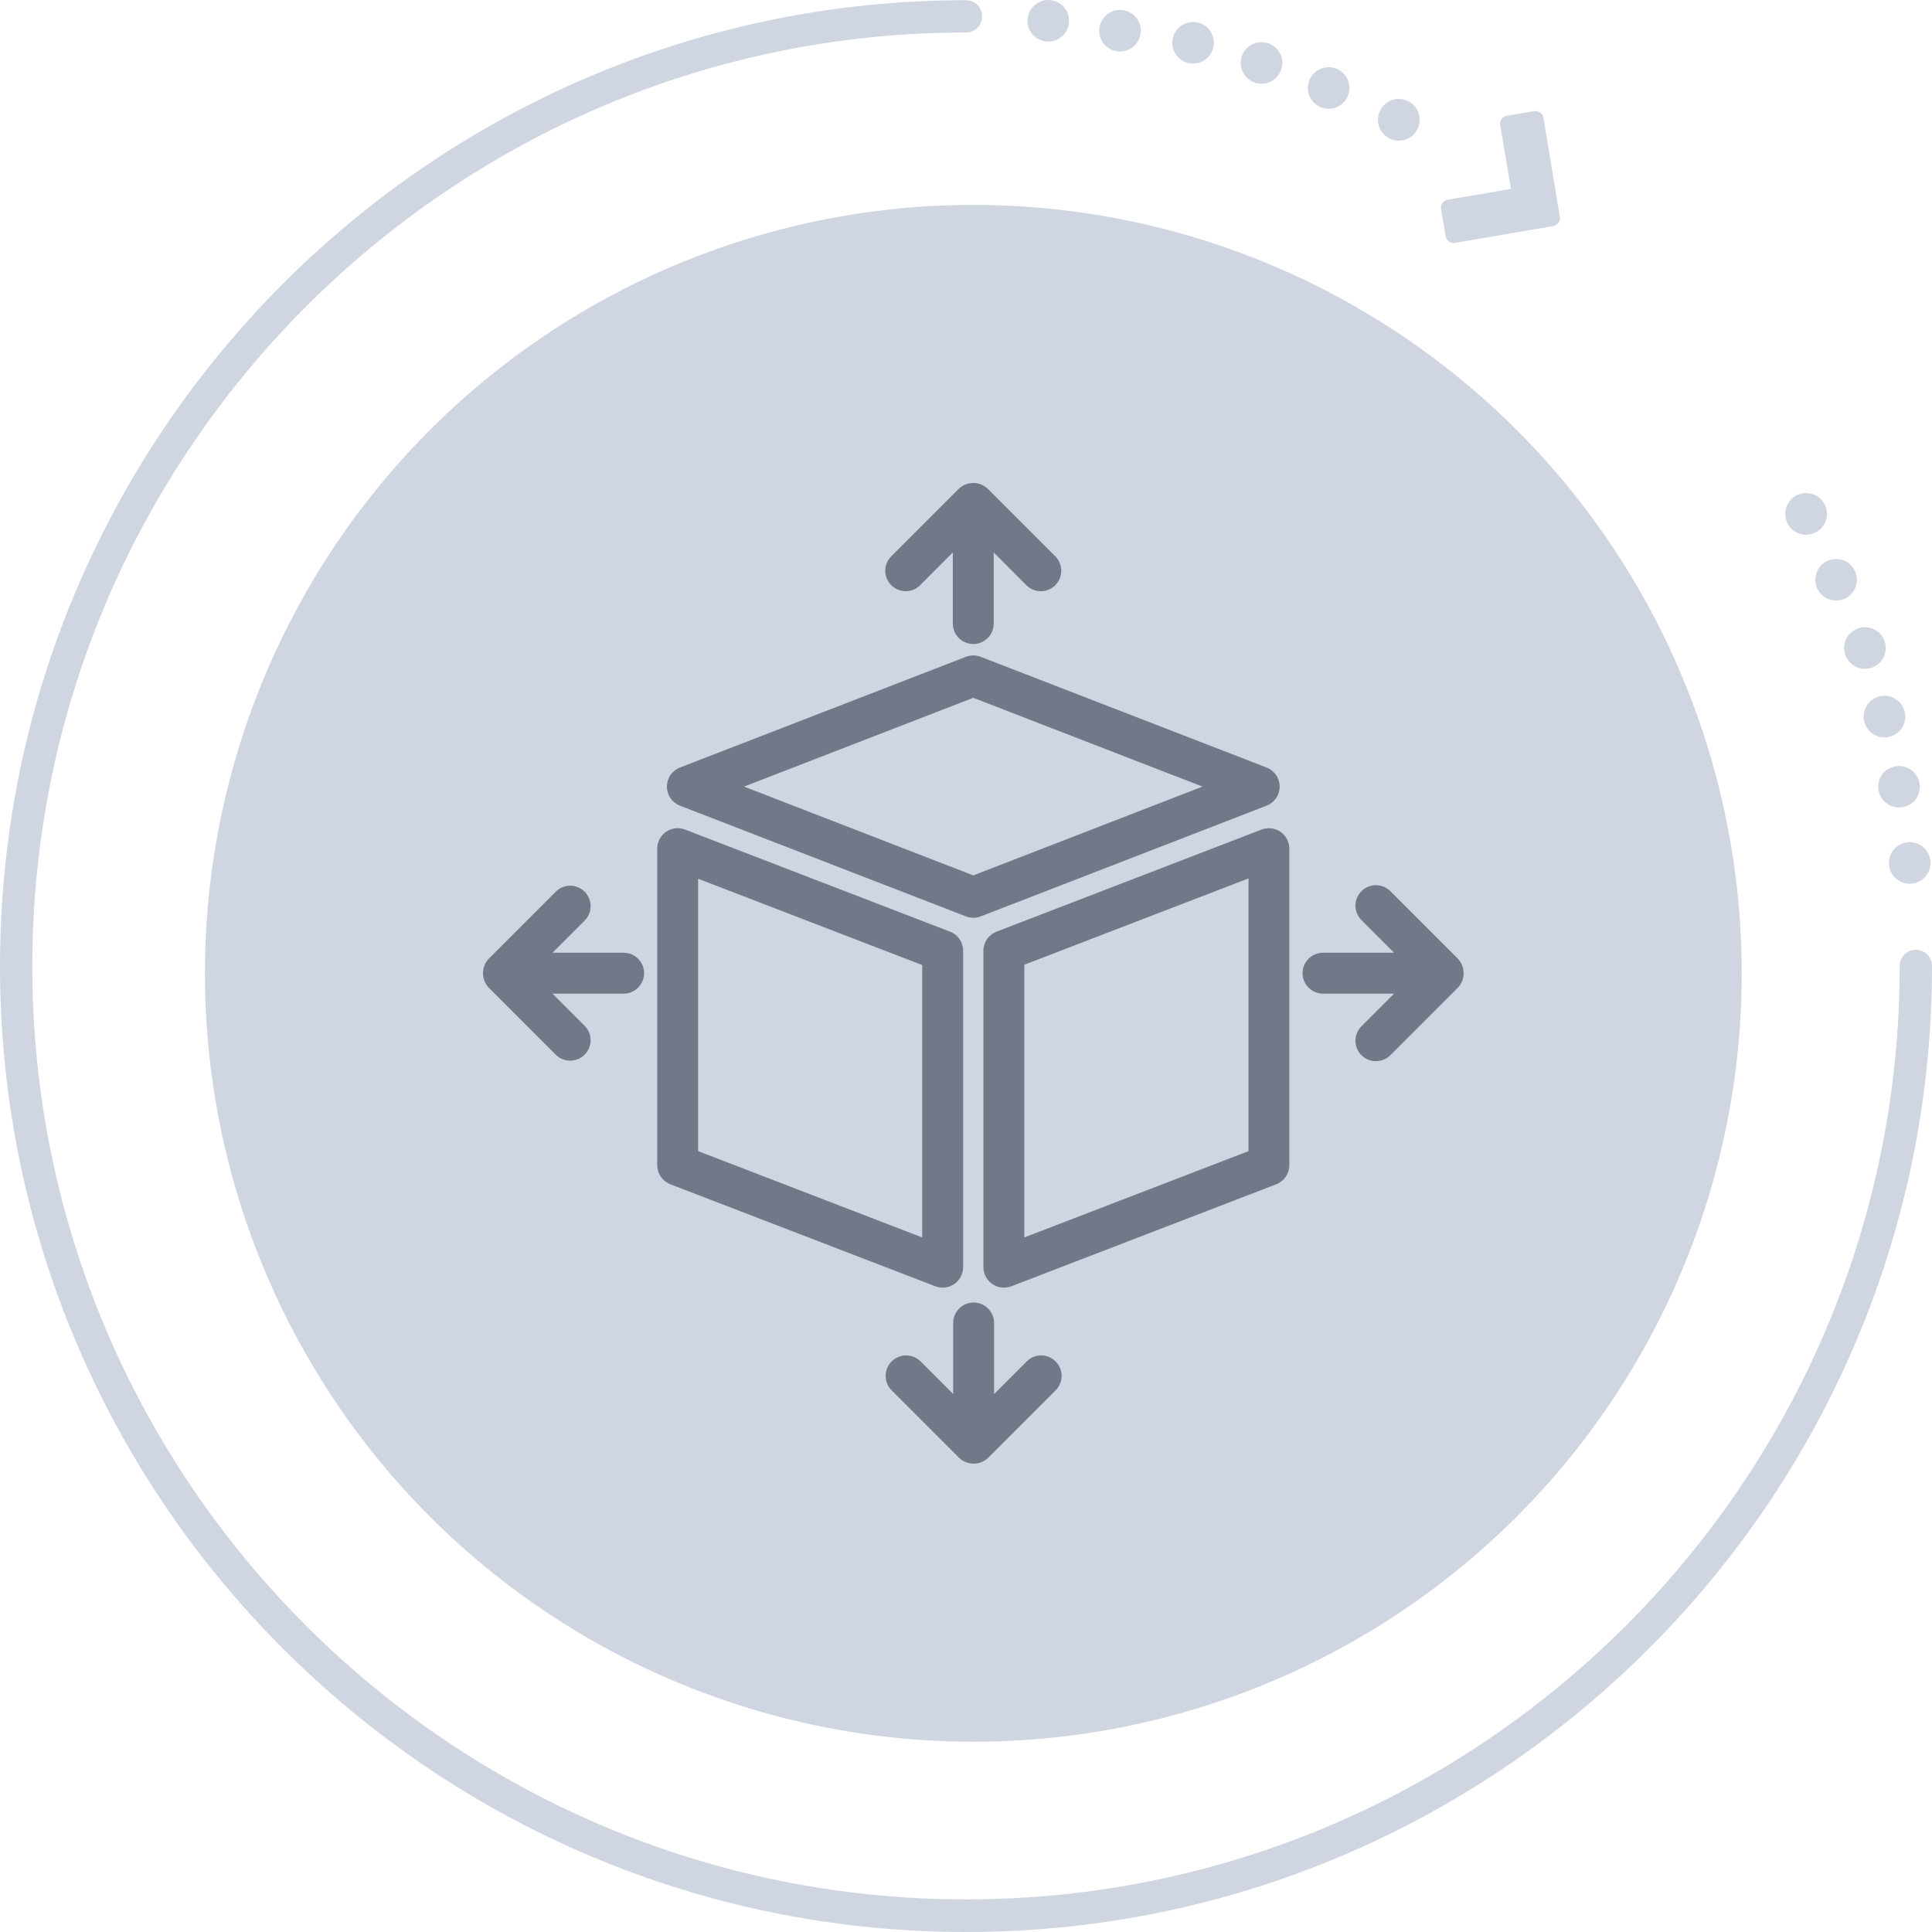
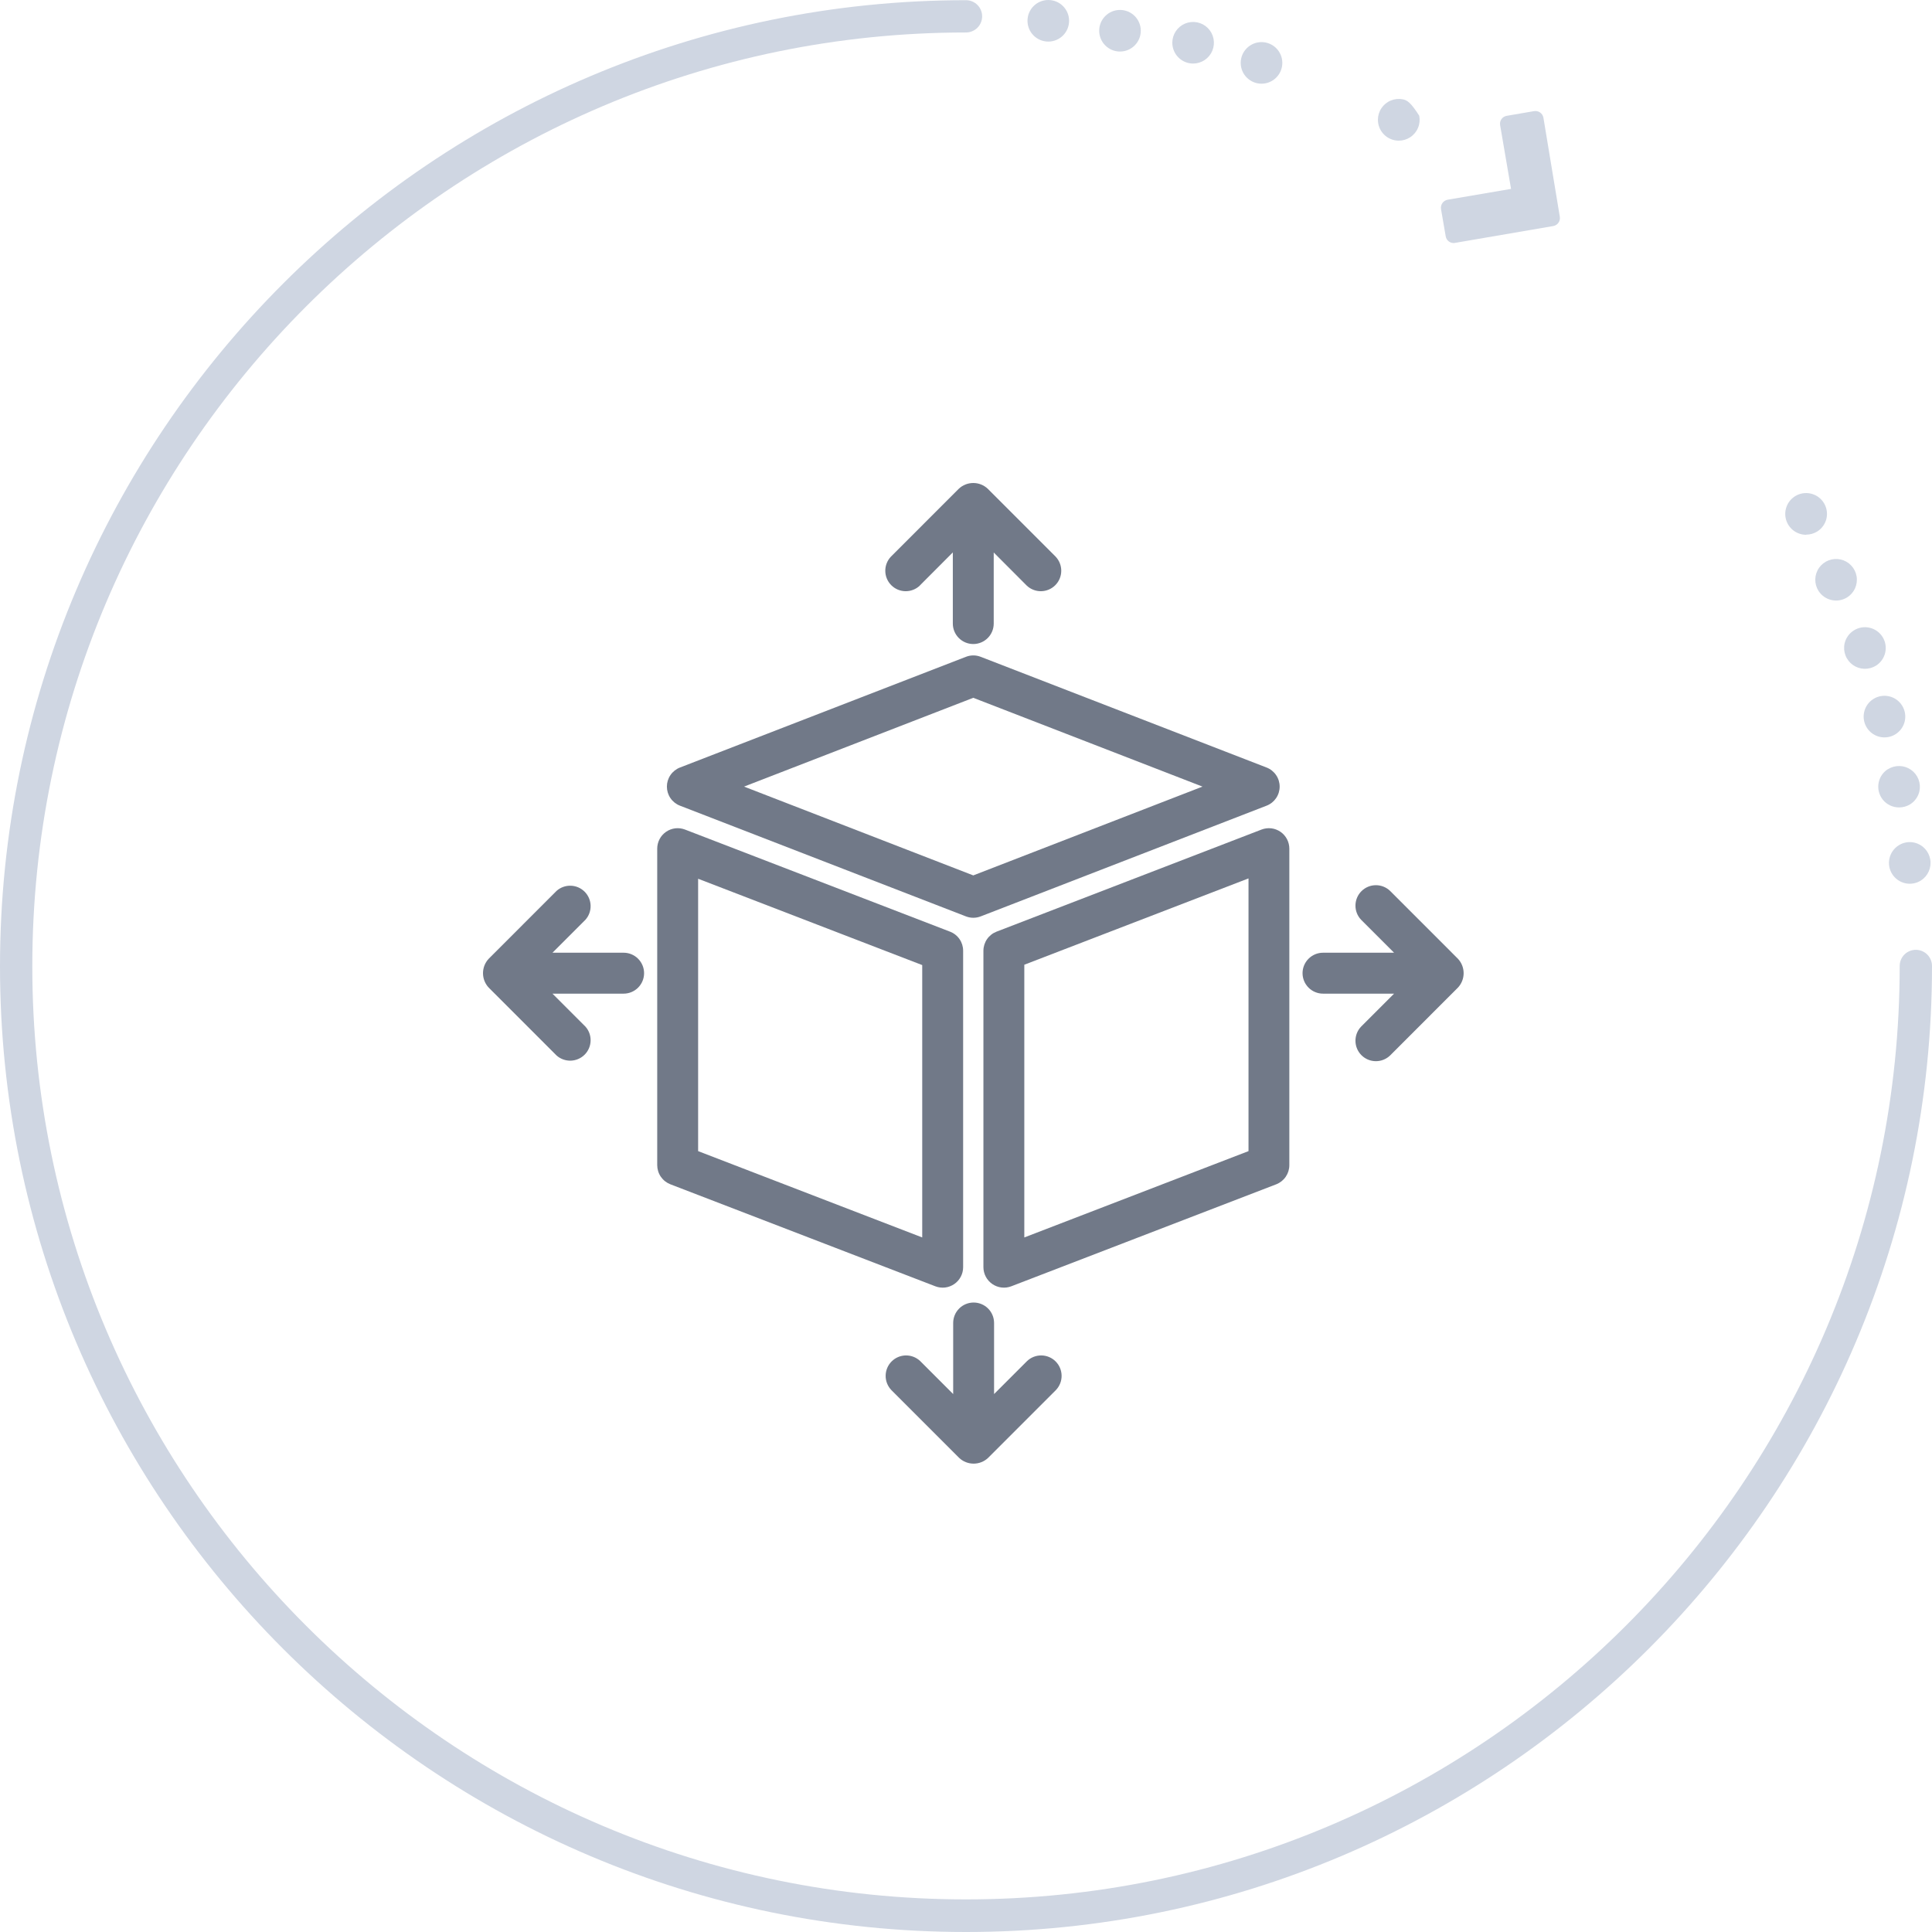
<svg xmlns="http://www.w3.org/2000/svg" width="132" height="132" viewBox="0 0 132 132" fill="none">
  <path d="M130.896 64.895C130.751 64.894 130.608 64.922 130.474 64.978C130.339 65.033 130.218 65.114 130.115 65.216C130.012 65.319 129.931 65.441 129.876 65.575C129.821 65.709 129.793 65.853 129.793 65.998C129.793 101.163 101.173 129.772 66 129.772C30.826 129.772 2.207 101.163 2.207 66.02C2.207 30.877 30.826 2.219 66 2.219C66.293 2.219 66.573 2.103 66.78 1.896C66.987 1.689 67.103 1.409 67.103 1.116C67.103 0.824 66.987 0.543 66.78 0.336C66.573 0.129 66.293 0.013 66 0.013C29.608 0.013 0 29.615 0 66.02C0 102.425 29.608 132 66 132C102.391 132 132 102.381 132 66.02C132.003 65.873 131.976 65.727 131.922 65.591C131.868 65.455 131.787 65.33 131.685 65.226C131.582 65.121 131.459 65.038 131.324 64.981C131.189 64.924 131.043 64.895 130.896 64.895Z" fill="#CFD6E2" />
  <path d="M129.723 57.756C129.565 57.855 129.428 57.985 129.32 58.138C129.212 58.29 129.136 58.462 129.095 58.645C129.053 58.827 129.048 59.015 129.08 59.199C129.112 59.383 129.179 59.559 129.279 59.717C129.379 59.875 129.509 60.012 129.661 60.119C129.814 60.227 129.986 60.304 130.168 60.345C130.35 60.386 130.539 60.391 130.723 60.359C130.907 60.328 131.083 60.26 131.241 60.16C131.477 60.01 131.664 59.793 131.778 59.536C131.892 59.28 131.928 58.995 131.88 58.719C131.833 58.442 131.706 58.186 131.513 57.982C131.321 57.777 131.073 57.634 130.799 57.571C130.617 57.528 130.427 57.523 130.242 57.555C130.057 57.587 129.881 57.655 129.723 57.756Z" fill="#CFD6E2" />
  <path d="M128.99 52.549C128.832 52.648 128.696 52.776 128.588 52.928C128.481 53.079 128.404 53.251 128.363 53.432C128.315 53.64 128.315 53.857 128.363 54.065C128.41 54.274 128.505 54.468 128.638 54.635C128.772 54.802 128.942 54.937 129.135 55.028C129.328 55.12 129.54 55.167 129.753 55.166C130.022 55.166 130.284 55.091 130.513 54.95C130.829 54.749 131.054 54.432 131.139 54.067C131.199 53.793 131.177 53.507 131.076 53.245C130.974 52.984 130.797 52.758 130.568 52.596C130.338 52.435 130.066 52.344 129.785 52.337C129.505 52.329 129.228 52.405 128.99 52.554V52.549Z" fill="#CFD6E2" />
  <path d="M127.993 47.758C127.835 47.857 127.698 47.987 127.59 48.14C127.482 48.292 127.406 48.464 127.365 48.647C127.323 48.829 127.318 49.017 127.35 49.201C127.382 49.385 127.449 49.561 127.549 49.719C127.649 49.877 127.779 50.014 127.931 50.121C128.084 50.229 128.256 50.306 128.438 50.347C128.62 50.388 128.809 50.393 128.993 50.361C129.177 50.33 129.353 50.262 129.511 50.162C129.83 49.961 130.056 49.641 130.139 49.274C130.222 48.906 130.156 48.52 129.954 48.201C129.753 47.882 129.433 47.656 129.065 47.573C128.697 47.49 128.312 47.556 127.993 47.758Z" fill="#CFD6E2" />
  <path d="M126.029 43.959C125.967 44.233 125.989 44.52 126.09 44.782C126.191 45.045 126.368 45.272 126.597 45.434C126.827 45.596 127.1 45.687 127.381 45.694C127.662 45.702 127.94 45.626 128.178 45.477C128.496 45.274 128.722 44.954 128.804 44.586C128.887 44.218 128.821 43.832 128.619 43.513C128.418 43.195 128.098 42.97 127.731 42.887C127.363 42.804 126.978 42.871 126.66 43.072C126.501 43.171 126.364 43.3 126.256 43.453C126.148 43.605 126.07 43.777 126.029 43.959Z" fill="#CFD6E2" />
  <path d="M124.246 40.372C124.448 40.689 124.767 40.913 125.135 40.996C125.502 41.079 125.886 41.013 126.205 40.813C126.443 40.663 126.631 40.446 126.745 40.189C126.859 39.932 126.895 39.647 126.847 39.37C126.799 39.093 126.67 38.837 126.476 38.633C126.283 38.429 126.033 38.287 125.759 38.226C125.484 38.164 125.198 38.185 124.936 38.286C124.673 38.387 124.447 38.563 124.285 38.793C124.123 39.023 124.033 39.296 124.026 39.577C124.019 39.858 124.095 40.134 124.246 40.372Z" fill="#CFD6E2" />
  <path d="M123.403 36.529C123.671 36.528 123.934 36.453 124.162 36.312C124.478 36.112 124.703 35.795 124.789 35.43C124.854 35.142 124.829 34.84 124.716 34.567C124.603 34.294 124.407 34.063 124.157 33.905C123.906 33.748 123.613 33.673 123.318 33.69C123.023 33.706 122.74 33.815 122.509 33.999C122.278 34.184 122.11 34.436 122.029 34.72C121.947 35.004 121.956 35.307 122.054 35.586C122.153 35.865 122.335 36.106 122.577 36.277C122.818 36.447 123.107 36.538 123.403 36.538V36.529Z" fill="#CFD6E2" />
-   <path d="M95.564 9.61C95.846 9.611 96.122 9.528 96.357 9.372C96.592 9.216 96.776 8.993 96.884 8.733C96.993 8.473 97.022 8.186 96.967 7.909C96.913 7.633 96.777 7.378 96.578 7.178C96.379 6.979 96.125 6.843 95.848 6.787C95.572 6.732 95.285 6.76 95.024 6.868C94.763 6.975 94.54 7.158 94.384 7.392C94.227 7.627 94.143 7.903 94.143 8.185C94.143 8.562 94.293 8.924 94.559 9.191C94.825 9.458 95.187 9.609 95.564 9.61Z" fill="#CFD6E2" />
-   <path d="M90.776 7.435C91.561 7.435 92.197 6.798 92.197 6.014C92.197 5.229 91.561 4.593 90.776 4.593C89.991 4.593 89.355 5.229 89.355 6.014C89.355 6.798 89.991 7.435 90.776 7.435Z" fill="#CFD6E2" />
+   <path d="M95.564 9.61C95.846 9.611 96.122 9.528 96.357 9.372C96.592 9.216 96.776 8.993 96.884 8.733C96.993 8.473 97.022 8.186 96.967 7.909C96.379 6.979 96.125 6.843 95.848 6.787C95.572 6.732 95.285 6.76 95.024 6.868C94.763 6.975 94.54 7.158 94.384 7.392C94.227 7.627 94.143 7.903 94.143 8.185C94.143 8.562 94.293 8.924 94.559 9.191C94.825 9.458 95.187 9.609 95.564 9.61Z" fill="#CFD6E2" />
  <path d="M86.19 5.718C86.975 5.718 87.612 5.082 87.612 4.297C87.612 3.513 86.975 2.877 86.19 2.877C85.406 2.877 84.769 3.513 84.769 4.297C84.769 5.082 85.406 5.718 86.19 5.718Z" fill="#CFD6E2" />
  <path d="M81.517 4.342C81.798 4.342 82.073 4.258 82.306 4.102C82.54 3.946 82.722 3.724 82.83 3.465C82.937 3.205 82.965 2.919 82.911 2.644C82.856 2.368 82.72 2.115 82.522 1.916C82.323 1.718 82.07 1.582 81.794 1.527C81.518 1.473 81.233 1.501 80.973 1.608C80.713 1.716 80.491 1.898 80.335 2.132C80.179 2.365 80.096 2.64 80.096 2.921C80.096 3.298 80.246 3.659 80.512 3.925C80.778 4.192 81.14 4.342 81.517 4.342Z" fill="#CFD6E2" />
  <path d="M76.521 3.521C77.306 3.521 77.942 2.885 77.942 2.1C77.942 1.316 77.306 0.679 76.521 0.679C75.736 0.679 75.1 1.316 75.1 2.1C75.1 2.885 75.736 3.521 76.521 3.521Z" fill="#CFD6E2" />
  <path d="M71.622 2.841C72.407 2.841 73.043 2.205 73.043 1.421C73.043 0.636 72.407 0 71.622 0C70.838 0 70.201 0.636 70.201 1.421C70.201 2.205 70.838 2.841 71.622 2.841Z" fill="#CFD6E2" />
  <path d="M99.271 16.603H99.364L106.129 15.443C106.272 15.416 106.398 15.334 106.48 15.215C106.563 15.097 106.595 14.95 106.571 14.807L105.45 8.035C105.422 7.892 105.339 7.766 105.22 7.684C105.1 7.601 104.953 7.569 104.81 7.593L102.934 7.915C102.791 7.941 102.665 8.023 102.582 8.142C102.499 8.261 102.467 8.408 102.493 8.551L103.239 12.906L98.896 13.647C98.754 13.676 98.629 13.759 98.546 13.878C98.464 13.997 98.431 14.144 98.455 14.287L98.777 16.157C98.8 16.275 98.86 16.383 98.949 16.463C99.038 16.544 99.152 16.593 99.271 16.603Z" fill="#CFD6E2" />
-   <circle cx="66.5" cy="66.5" r="52.5" fill="#CFD6E2" />
  <path d="M86.194 56.677L68.087 63.653C67.824 63.754 67.597 63.933 67.437 64.165C67.277 64.397 67.191 64.673 67.19 64.955V86.583C67.191 86.809 67.248 87.032 67.354 87.232C67.461 87.432 67.614 87.603 67.801 87.731C67.988 87.859 68.203 87.94 68.428 87.966C68.653 87.993 68.881 87.965 69.093 87.884L87.199 80.914C87.462 80.811 87.688 80.631 87.847 80.397C88.006 80.164 88.091 79.888 88.091 79.606V57.984C88.091 57.758 88.036 57.534 87.931 57.333C87.826 57.132 87.673 56.96 87.486 56.831C87.299 56.703 87.084 56.621 86.859 56.594C86.634 56.568 86.405 56.596 86.194 56.677ZM85.302 78.648L69.984 84.546V65.913L85.302 60.015V78.648Z" fill="#717988" />
  <path d="M65.804 86.583V64.955C65.804 64.672 65.719 64.397 65.558 64.164C65.398 63.932 65.171 63.754 64.907 63.653L46.8 56.677C46.589 56.596 46.36 56.568 46.135 56.594C45.91 56.621 45.694 56.703 45.508 56.831C45.321 56.96 45.168 57.132 45.063 57.333C44.958 57.534 44.903 57.758 44.903 57.984V79.606C44.904 79.889 44.989 80.165 45.15 80.399C45.31 80.632 45.537 80.811 45.801 80.914L63.907 87.884C64.118 87.965 64.346 87.993 64.571 87.967C64.796 87.94 65.01 87.859 65.197 87.731C65.384 87.603 65.537 87.432 65.642 87.232C65.748 87.032 65.804 86.809 65.804 86.583ZM63.009 84.546L47.698 78.648V60.039L63.009 65.937V84.546Z" fill="#717988" />
  <path d="M46.451 55.044L65.997 62.611C66.321 62.736 66.679 62.736 67.003 62.611L86.543 55.044C86.804 54.942 87.029 54.763 87.187 54.531C87.346 54.299 87.43 54.024 87.43 53.743C87.43 53.462 87.346 53.188 87.187 52.956C87.029 52.723 86.804 52.544 86.543 52.442L67.003 44.875C66.68 44.748 66.32 44.748 65.997 44.875L46.451 52.442C46.19 52.544 45.965 52.723 45.807 52.956C45.648 53.188 45.564 53.462 45.564 53.743C45.564 54.024 45.648 54.299 45.807 54.531C45.965 54.763 46.19 54.942 46.451 55.044ZM66.497 47.676L82.158 53.743L66.497 59.81L50.836 53.743L66.497 47.676Z" fill="#717988" />
  <path d="M62.847 40.001L65.1 37.742V42.604C65.1 42.975 65.247 43.33 65.509 43.592C65.771 43.854 66.126 44.002 66.497 44.002C66.868 44.002 67.223 43.854 67.485 43.592C67.747 43.33 67.894 42.975 67.894 42.604V37.748L70.147 40.007C70.411 40.259 70.763 40.397 71.128 40.393C71.493 40.388 71.841 40.242 72.099 39.983C72.357 39.726 72.504 39.377 72.508 39.012C72.513 38.648 72.374 38.295 72.123 38.031L67.485 33.392C67.218 33.14 66.864 33 66.497 33C66.13 33 65.776 33.14 65.509 33.392L60.871 38.031C60.62 38.295 60.481 38.648 60.486 39.012C60.49 39.377 60.637 39.726 60.895 39.983C61.153 40.242 61.501 40.388 61.866 40.393C62.231 40.397 62.583 40.259 62.847 40.007V40.001Z" fill="#717988" />
  <path d="M99.608 65.503L94.97 60.864C94.706 60.613 94.353 60.474 93.989 60.479C93.624 60.483 93.276 60.63 93.018 60.888C92.76 61.146 92.613 61.495 92.609 61.859C92.604 62.224 92.742 62.576 92.994 62.84L95.247 65.093H90.392C90.021 65.093 89.666 65.241 89.404 65.503C89.142 65.765 88.994 66.12 88.994 66.491C88.994 66.862 89.142 67.217 89.404 67.479C89.666 67.741 90.021 67.889 90.392 67.889H95.247L92.994 70.142C92.742 70.406 92.604 70.758 92.609 71.123C92.613 71.488 92.76 71.836 93.018 72.094C93.276 72.352 93.624 72.499 93.989 72.503C94.353 72.508 94.706 72.37 94.97 72.118L99.608 67.479C99.86 67.212 100 66.858 100 66.491C100 66.124 99.86 65.77 99.608 65.503Z" fill="#717988" />
  <path d="M42.608 65.093H37.747L40 62.84C40.237 62.574 40.363 62.227 40.352 61.872C40.342 61.516 40.197 61.177 39.945 60.925C39.694 60.673 39.356 60.526 39 60.515C38.644 60.503 38.297 60.628 38.03 60.864L33.392 65.503C33.14 65.77 33 66.124 33 66.491C33 66.858 33.14 67.212 33.392 67.479L38.03 72.118C38.297 72.354 38.644 72.478 39 72.467C39.356 72.456 39.694 72.309 39.945 72.057C40.197 71.805 40.342 71.466 40.352 71.11C40.363 70.754 40.237 70.408 40 70.142L37.747 67.889H42.608C42.979 67.889 43.334 67.741 43.596 67.479C43.858 67.217 44.006 66.862 44.006 66.491C44.006 66.12 43.858 65.765 43.596 65.503C43.334 65.24 42.979 65.093 42.608 65.093Z" fill="#717988" />
  <path d="M70.171 92.993L67.918 95.246V90.39C67.918 90.019 67.771 89.664 67.509 89.402C67.247 89.14 66.892 88.993 66.521 88.993C66.15 88.993 65.795 89.14 65.533 89.402C65.271 89.664 65.124 90.019 65.124 90.39V95.246L62.871 92.993C62.607 92.741 62.255 92.603 61.89 92.607C61.525 92.612 61.177 92.758 60.919 93.016C60.661 93.274 60.514 93.623 60.51 93.988C60.505 94.353 60.644 94.704 60.895 94.969L65.533 99.608C65.8 99.86 66.154 100 66.521 100C66.888 100 67.242 99.86 67.509 99.608L72.147 94.969C72.398 94.704 72.537 94.353 72.532 93.988C72.528 93.623 72.381 93.274 72.123 93.016C71.865 92.758 71.517 92.612 71.152 92.607C70.787 92.603 70.435 92.741 70.171 92.993Z" fill="#717988" />
</svg>